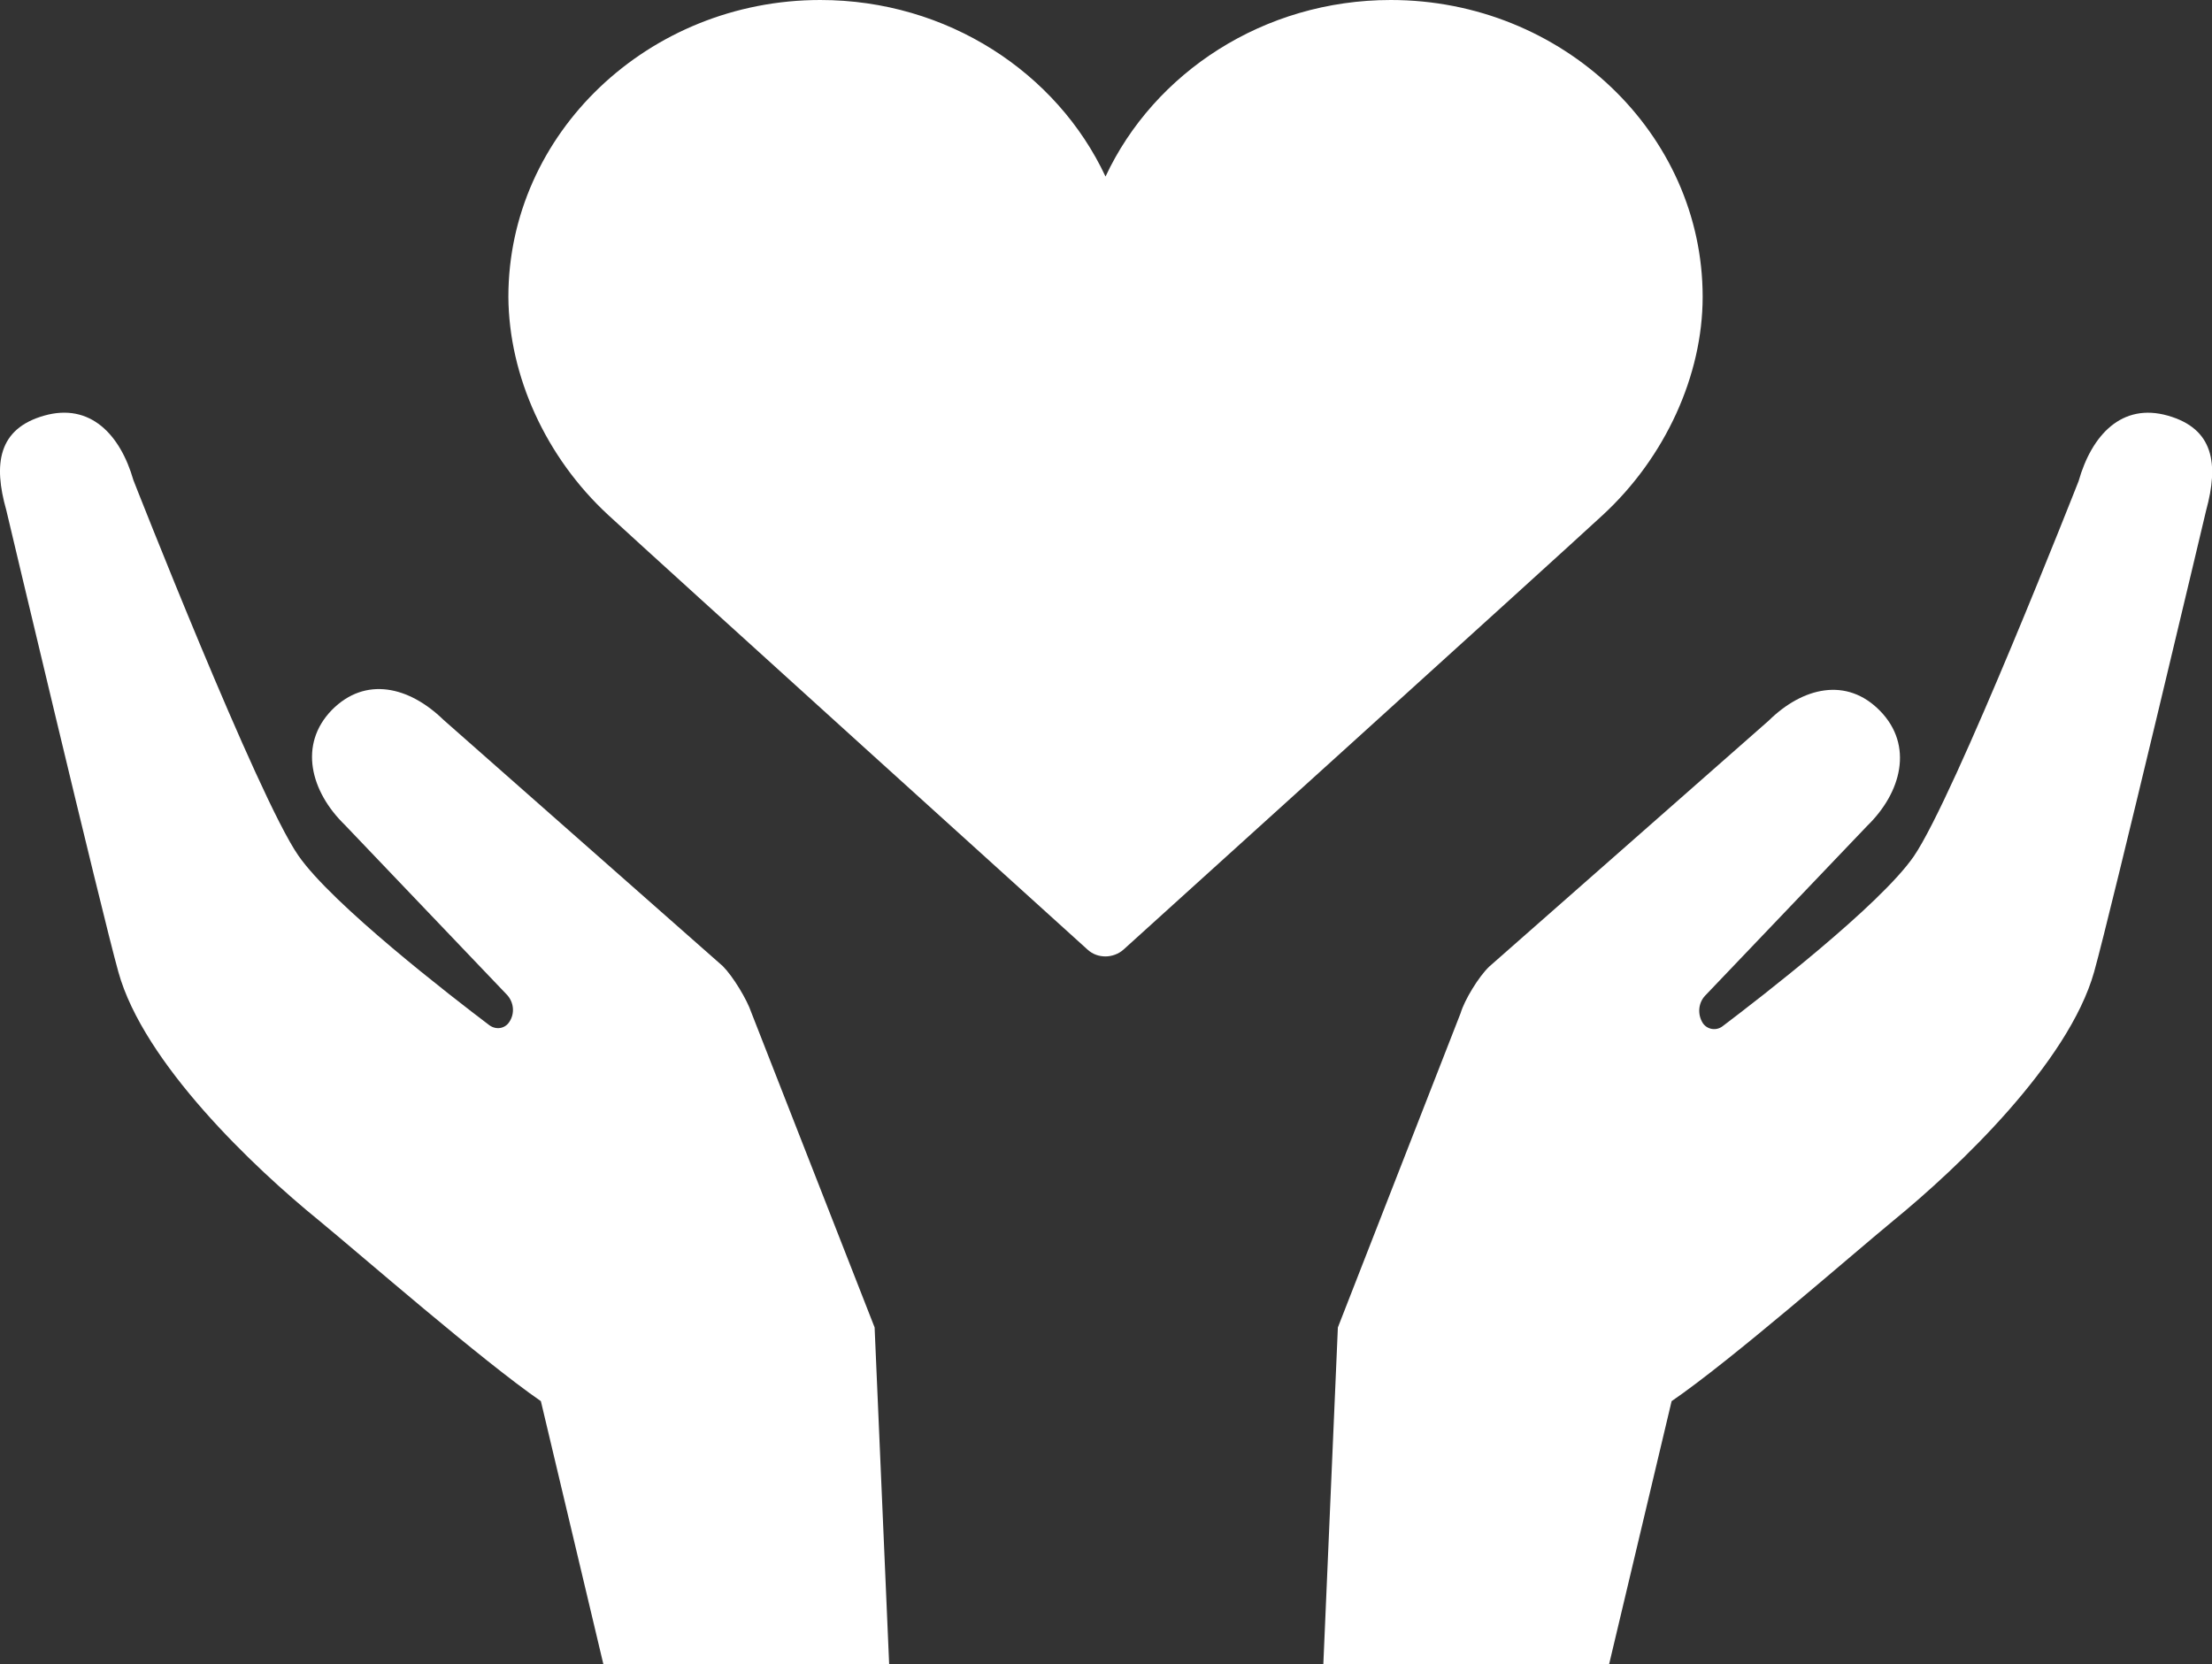
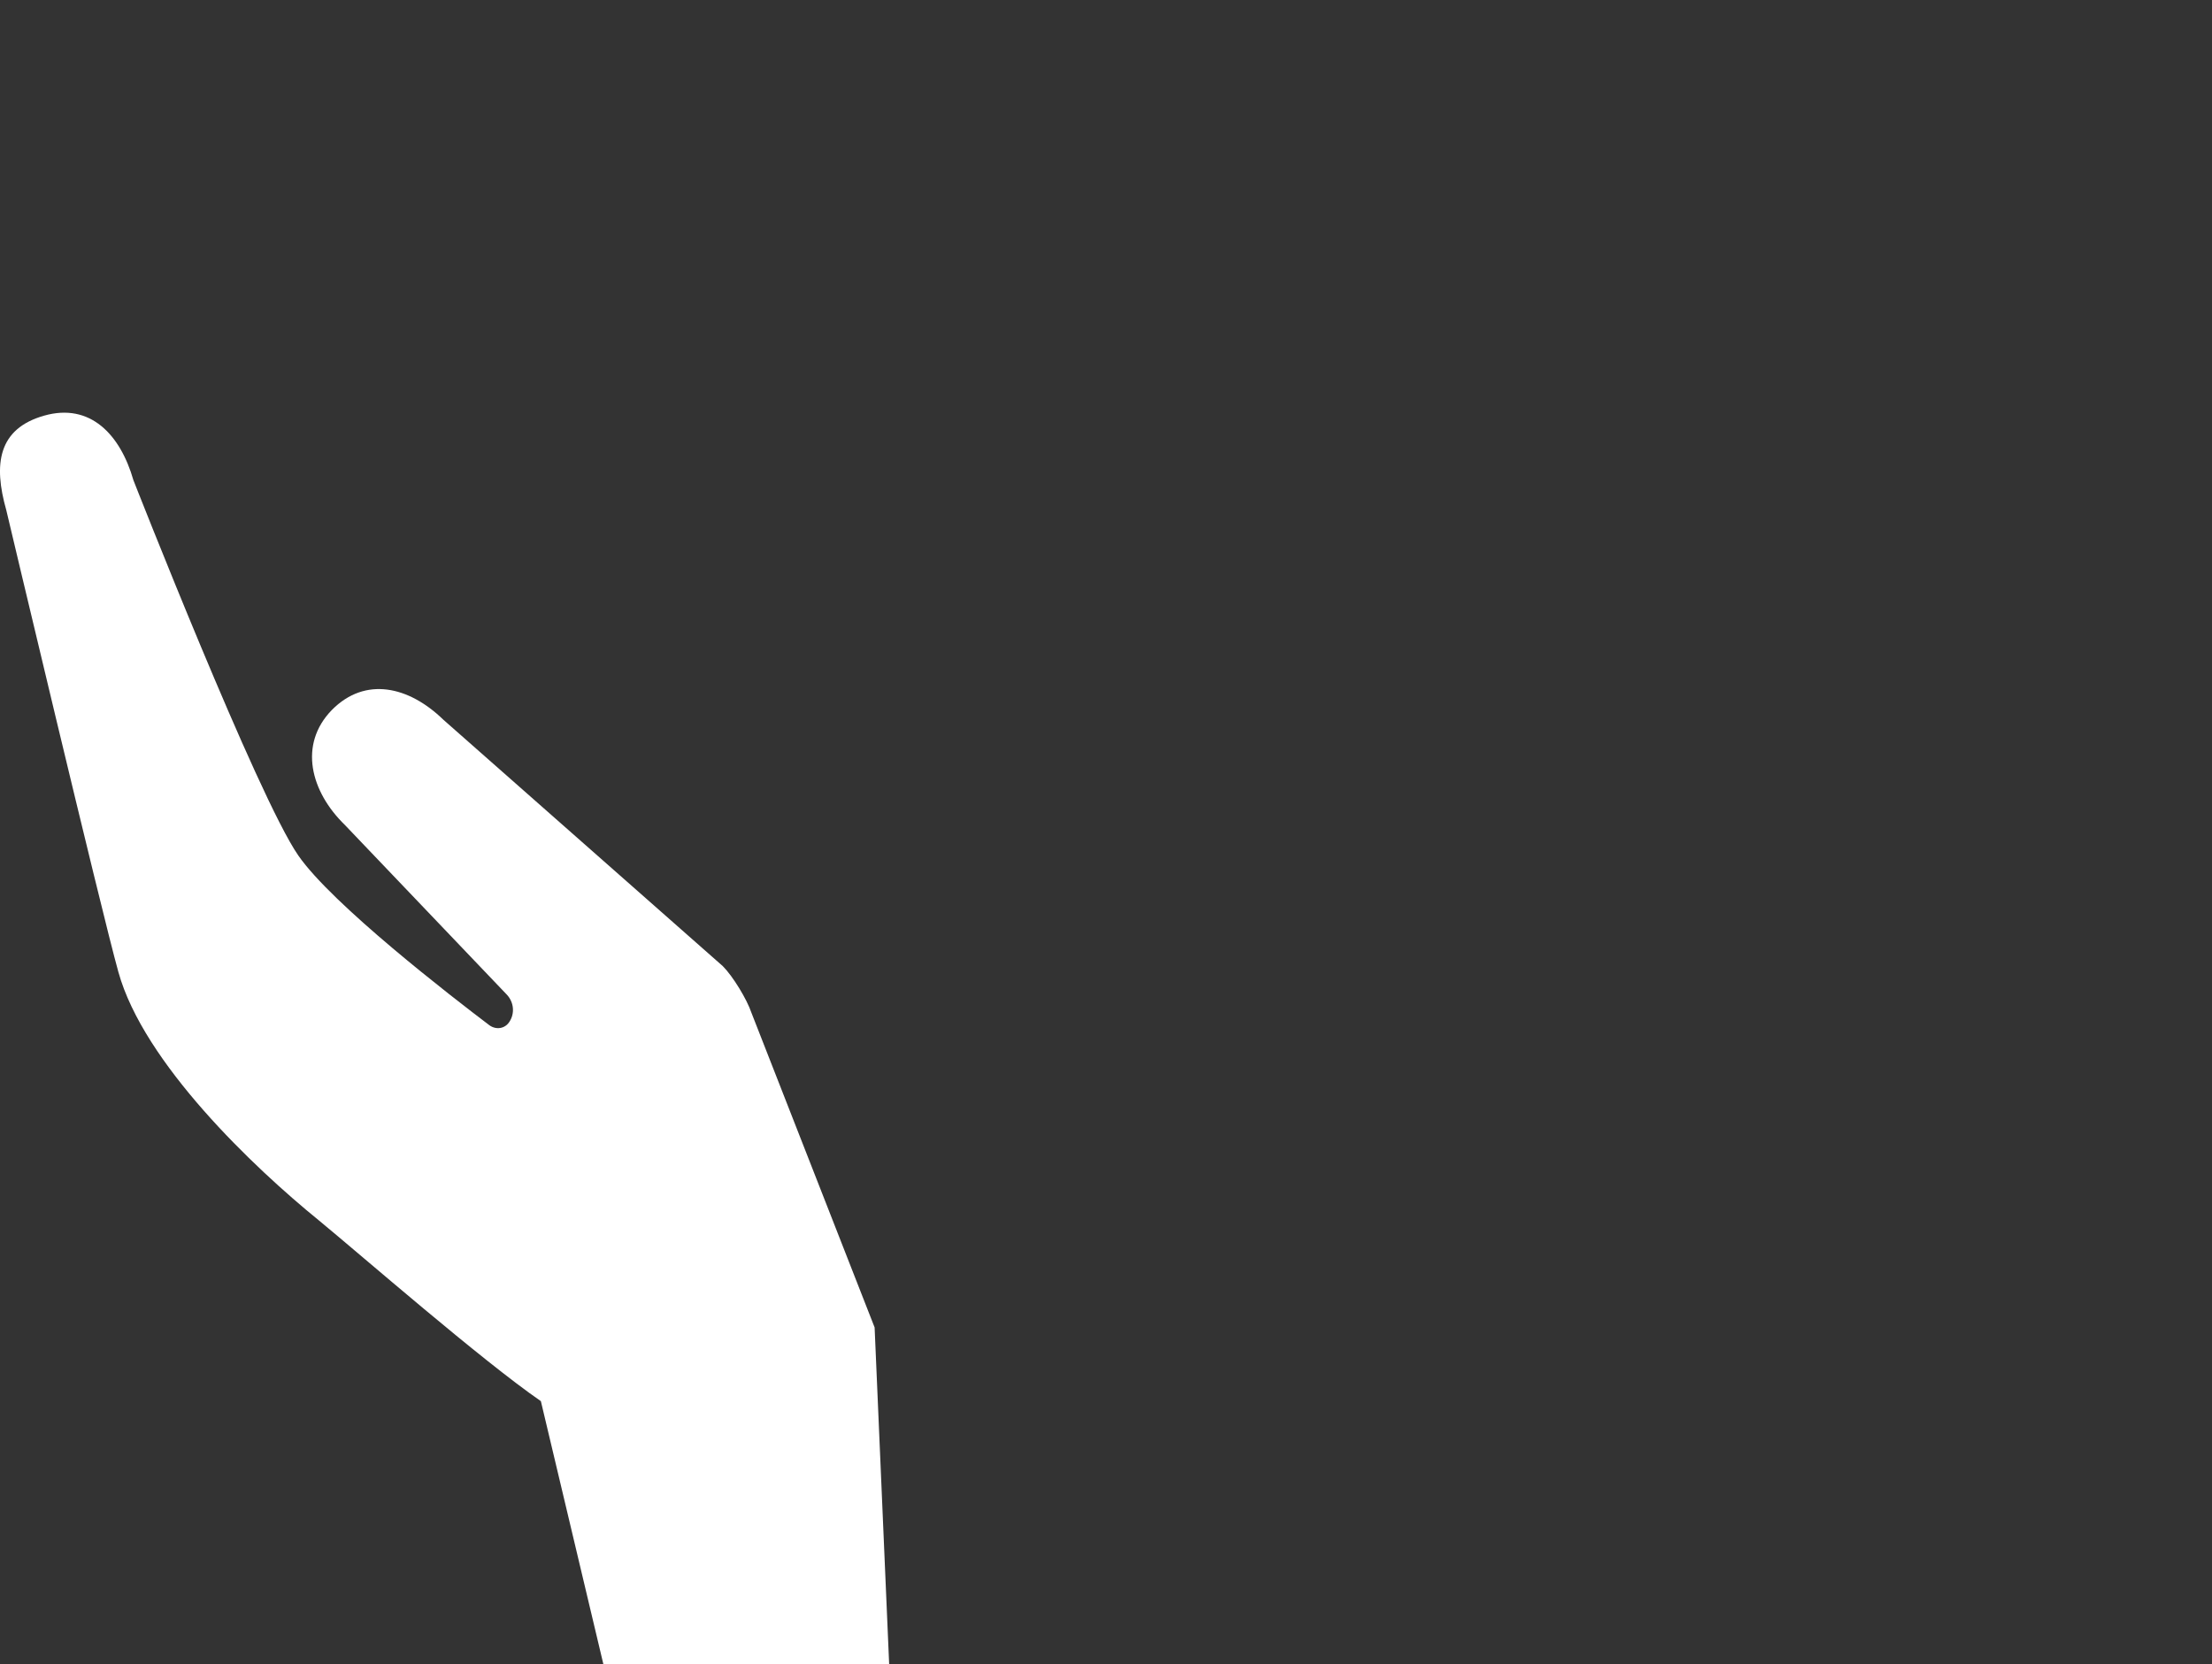
<svg xmlns="http://www.w3.org/2000/svg" enable-background="new 0 0 456 343.1" viewBox="0 0 456 343.1">
  <rect x="0" y="0" width="456" height="343.1" fill="#333333" stroke="none" />
  <g fill="#fff">
-     <path d="m446.9 85.7c-9.5-2.7-15.7 4-18.4 13.5 0 0-25.6 65.2-34 77.4-7 10.1-31.6 29.1-39.4 35-1.3 1-3.2.7-4.1-.7-1.1-1.8-.9-4.1.5-5.6l33.4-35c7.1-6.9 9.6-16.6 2.7-23.7s-16-4.9-23 2l-57.6 50.7c-2.2 2.1-5.1 6.9-5.9 9.6l-25.3 64.8-3 69.5h58.9l12.9-54.3c12.4-8.5 36.7-29.8 45.8-37.3 13.2-10.8 36-32.4 41.3-51.2 3.5-12.5 23.1-95.2 23.1-95.2 2.6-9.5 1.6-16.8-7.9-19.5z" />
    <path d="m154.9 208.8c-.9-2.7-3.8-7.5-5.9-9.6l-57.6-50.8c-7.1-6.9-16.1-9-23-2-6.9 7.1-4.4 16.8 2.7 23.7l33.4 35c1.4 1.5 1.7 3.8.5 5.6-.9 1.4-2.7 1.7-4.1.7-7.8-5.9-32.4-24.9-39.4-35-8.4-12.1-34-77.4-34-77.4-2.7-9.4-8.9-16-18.4-13.3-9.5 2.7-10.5 10-7.8 19.5 0 0 19.6 82.7 23.1 95.2 5.2 18.8 28 40.4 41.3 51.2 9.1 7.5 33.5 28.8 45.8 37.3l12.9 54.3h58.9l-3-69.5z" />
-     <path d="m125.4 106.2c9.5 8.8 97.9 88.8 98.8 89.6 1.1 1 2.4 1.4 3.7 1.4s2.7-.5 3.7-1.4c.9-.8 89.3-80.8 98.8-89.6 12.9-11.9 20.6-28.8 20.6-45 0-33.7-28.9-61.2-64.3-61.2-26.2 0-48.8 15-58.8 36.4-10-21.4-32.6-36.4-58.8-36.4-35.4 0-64.3 27.5-64.3 61.2.1 16.3 7.7 33.1 20.6 45z" />
  </g>
</svg>